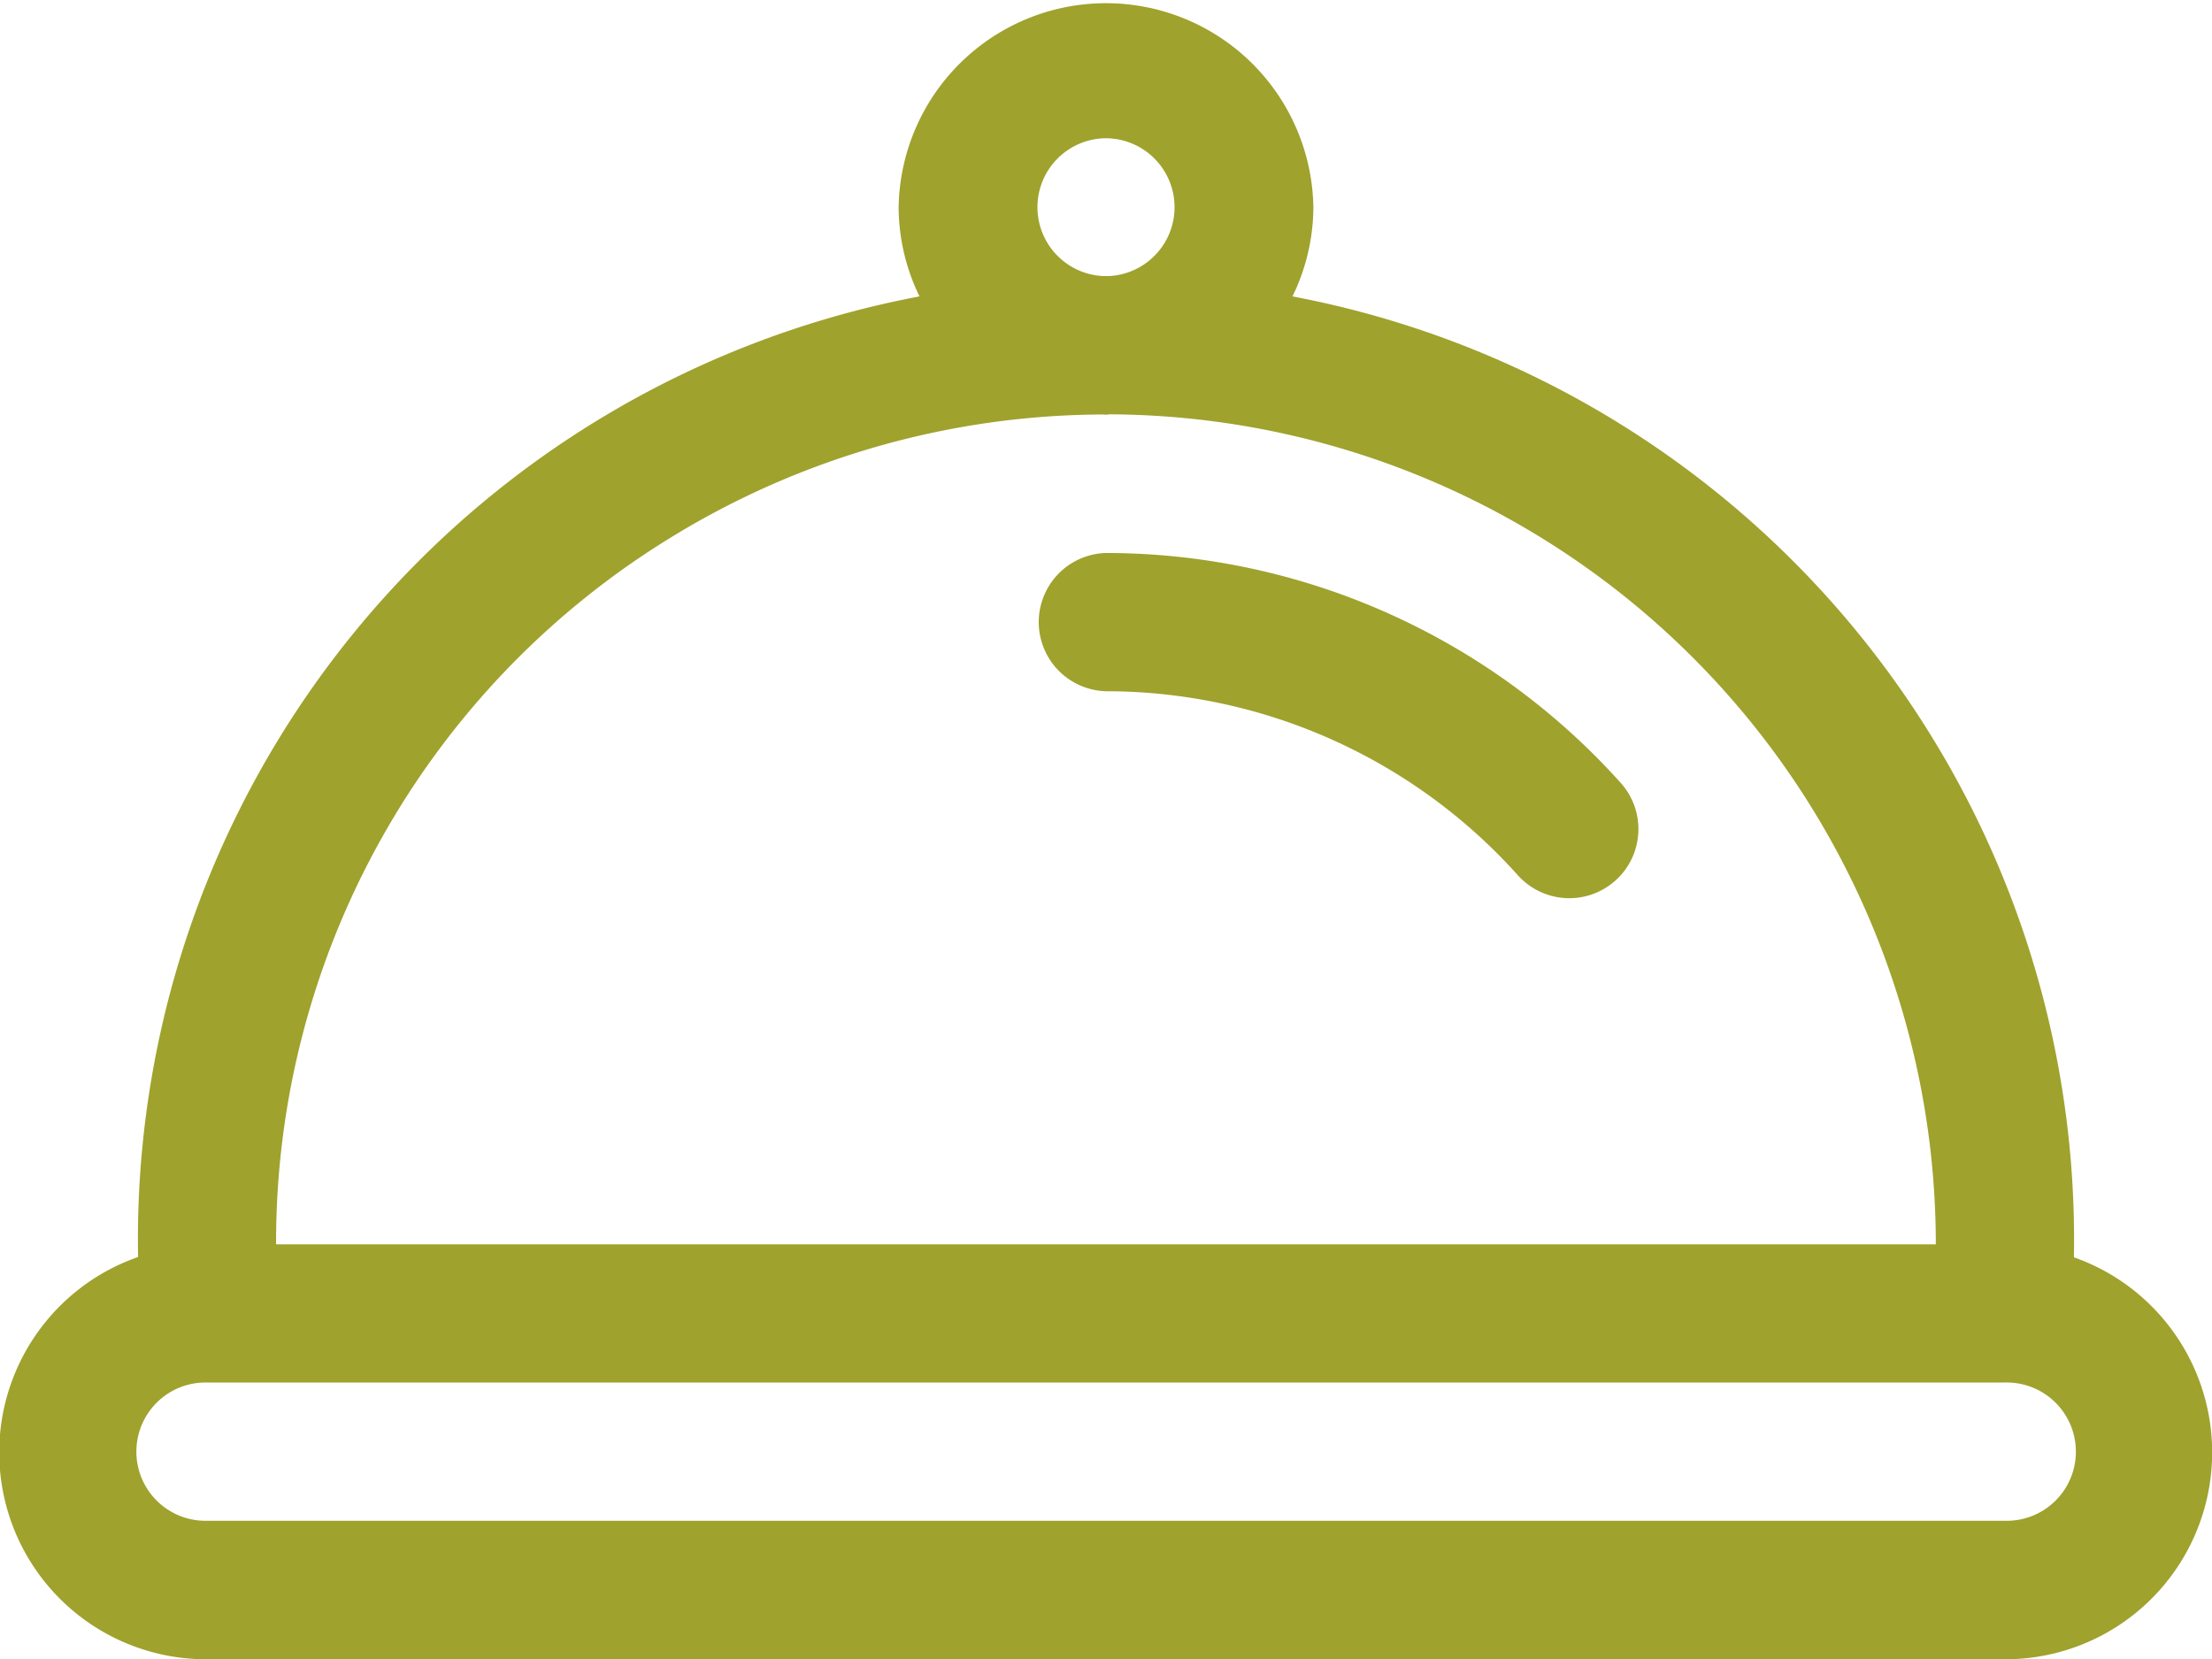
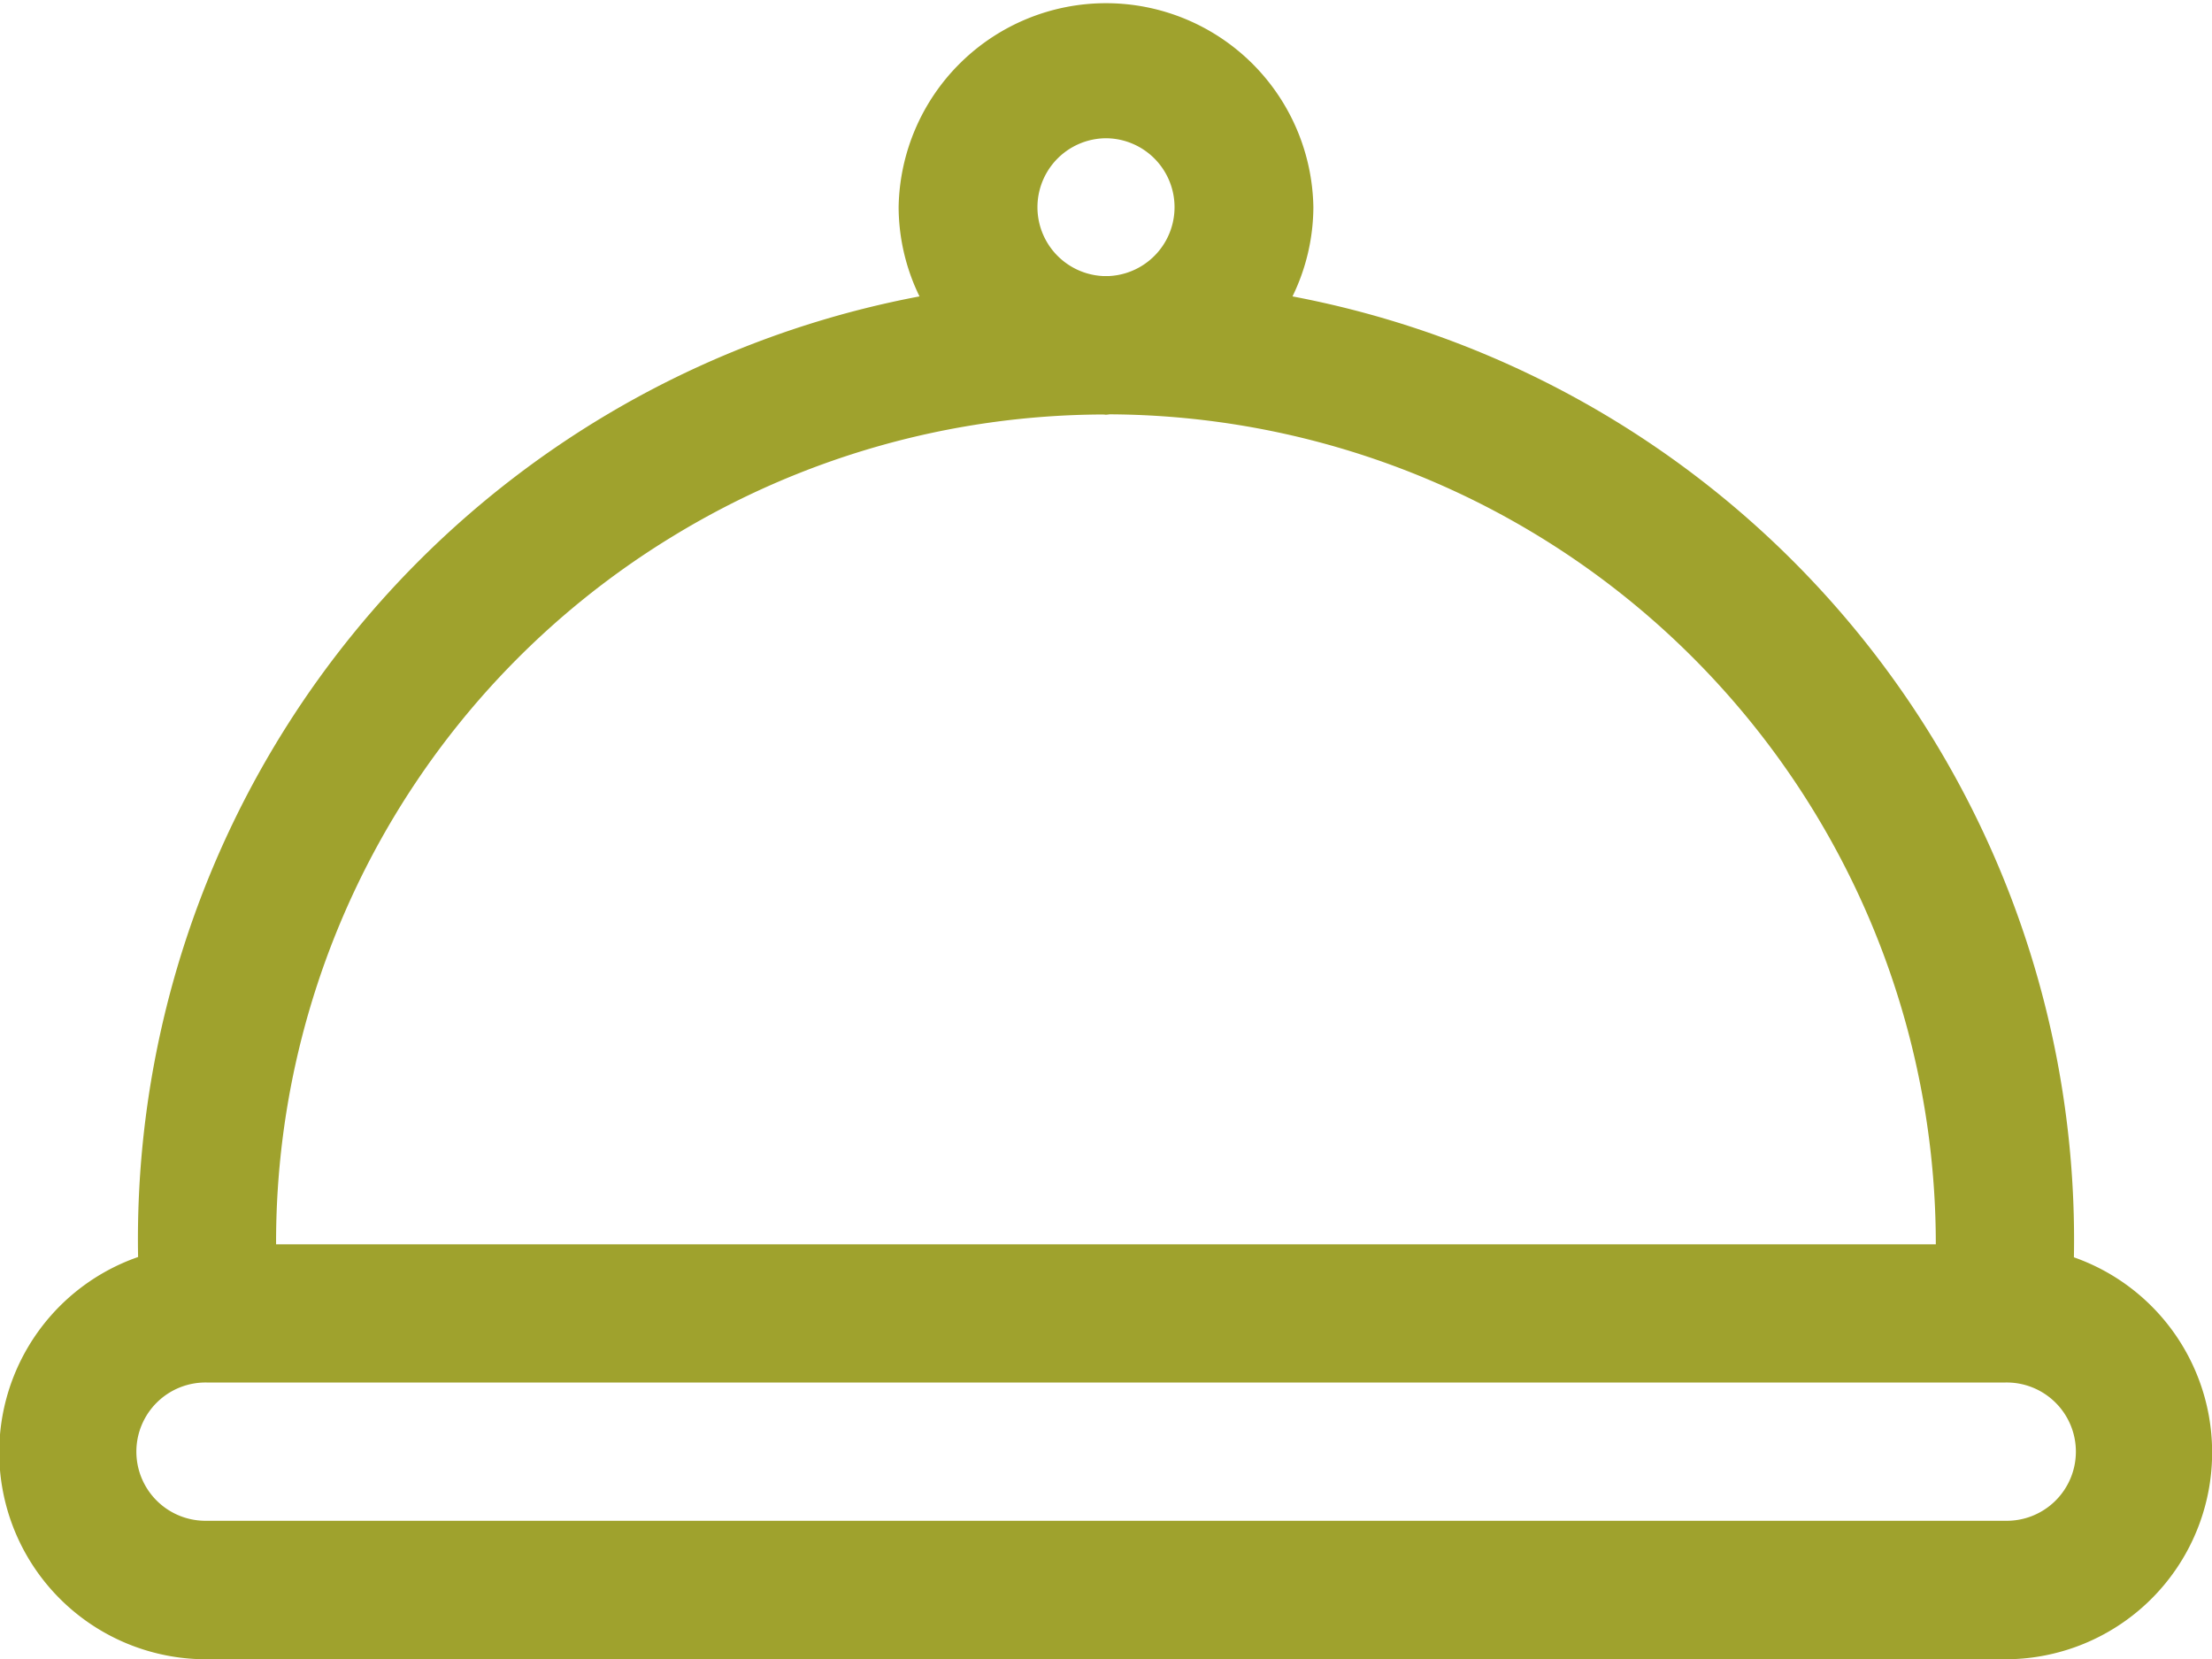
<svg xmlns="http://www.w3.org/2000/svg" width="43.441" height="32.581" viewBox="0 0 43.441 32.581">
  <g id="tray" transform="translate(0 -64)">
    <g id="Group_110" data-name="Group 110" transform="translate(0 64)">
      <g id="Group_109" data-name="Group 109">
        <path id="Path_34" data-name="Path 34" d="M40.729,88.688A18.854,18.854,0,0,0,25.383,69.821a4.029,4.029,0,0,0,.41-1.749,4.073,4.073,0,0,0-8.145,0,4.029,4.029,0,0,0,.41,1.749A18.844,18.844,0,0,0,2.712,88.686a4.063,4.063,0,0,0,1.36,7.9h35.3a4.062,4.062,0,0,0,1.36-7.893ZM21.721,66.715a1.354,1.354,0,0,1,.043,2.707h-.087a1.354,1.354,0,0,1,.043-2.707ZM13.2,74.54a16.3,16.3,0,0,1,8.447-2.4.619.619,0,0,1,.071.005.626.626,0,0,0,.071-.008,16.3,16.3,0,0,1,16.228,16.3H5.422A16.23,16.23,0,0,1,13.2,74.54ZM39.369,93.866H4.073a1.358,1.358,0,1,1,0-2.715h35.3a1.358,1.358,0,1,1,0,2.715Z" transform="translate(0 -64)" fill="#9fa22d" />
      </g>
    </g>
    <g id="Group_112" data-name="Group 112" transform="translate(20.363 74.86)">
      <g id="Group_111" data-name="Group 111">
-         <path id="Path_35" data-name="Path 35" d="M251.466,196.515A13.593,13.593,0,0,0,241.358,192a1.358,1.358,0,0,0,0,2.715,10.874,10.874,0,0,1,8.088,3.614,1.357,1.357,0,0,0,2.02-1.814Z" transform="translate(-240 -192)" fill="#9fa22d" />
-       </g>
+         </g>
    </g>
  </g>
</svg>